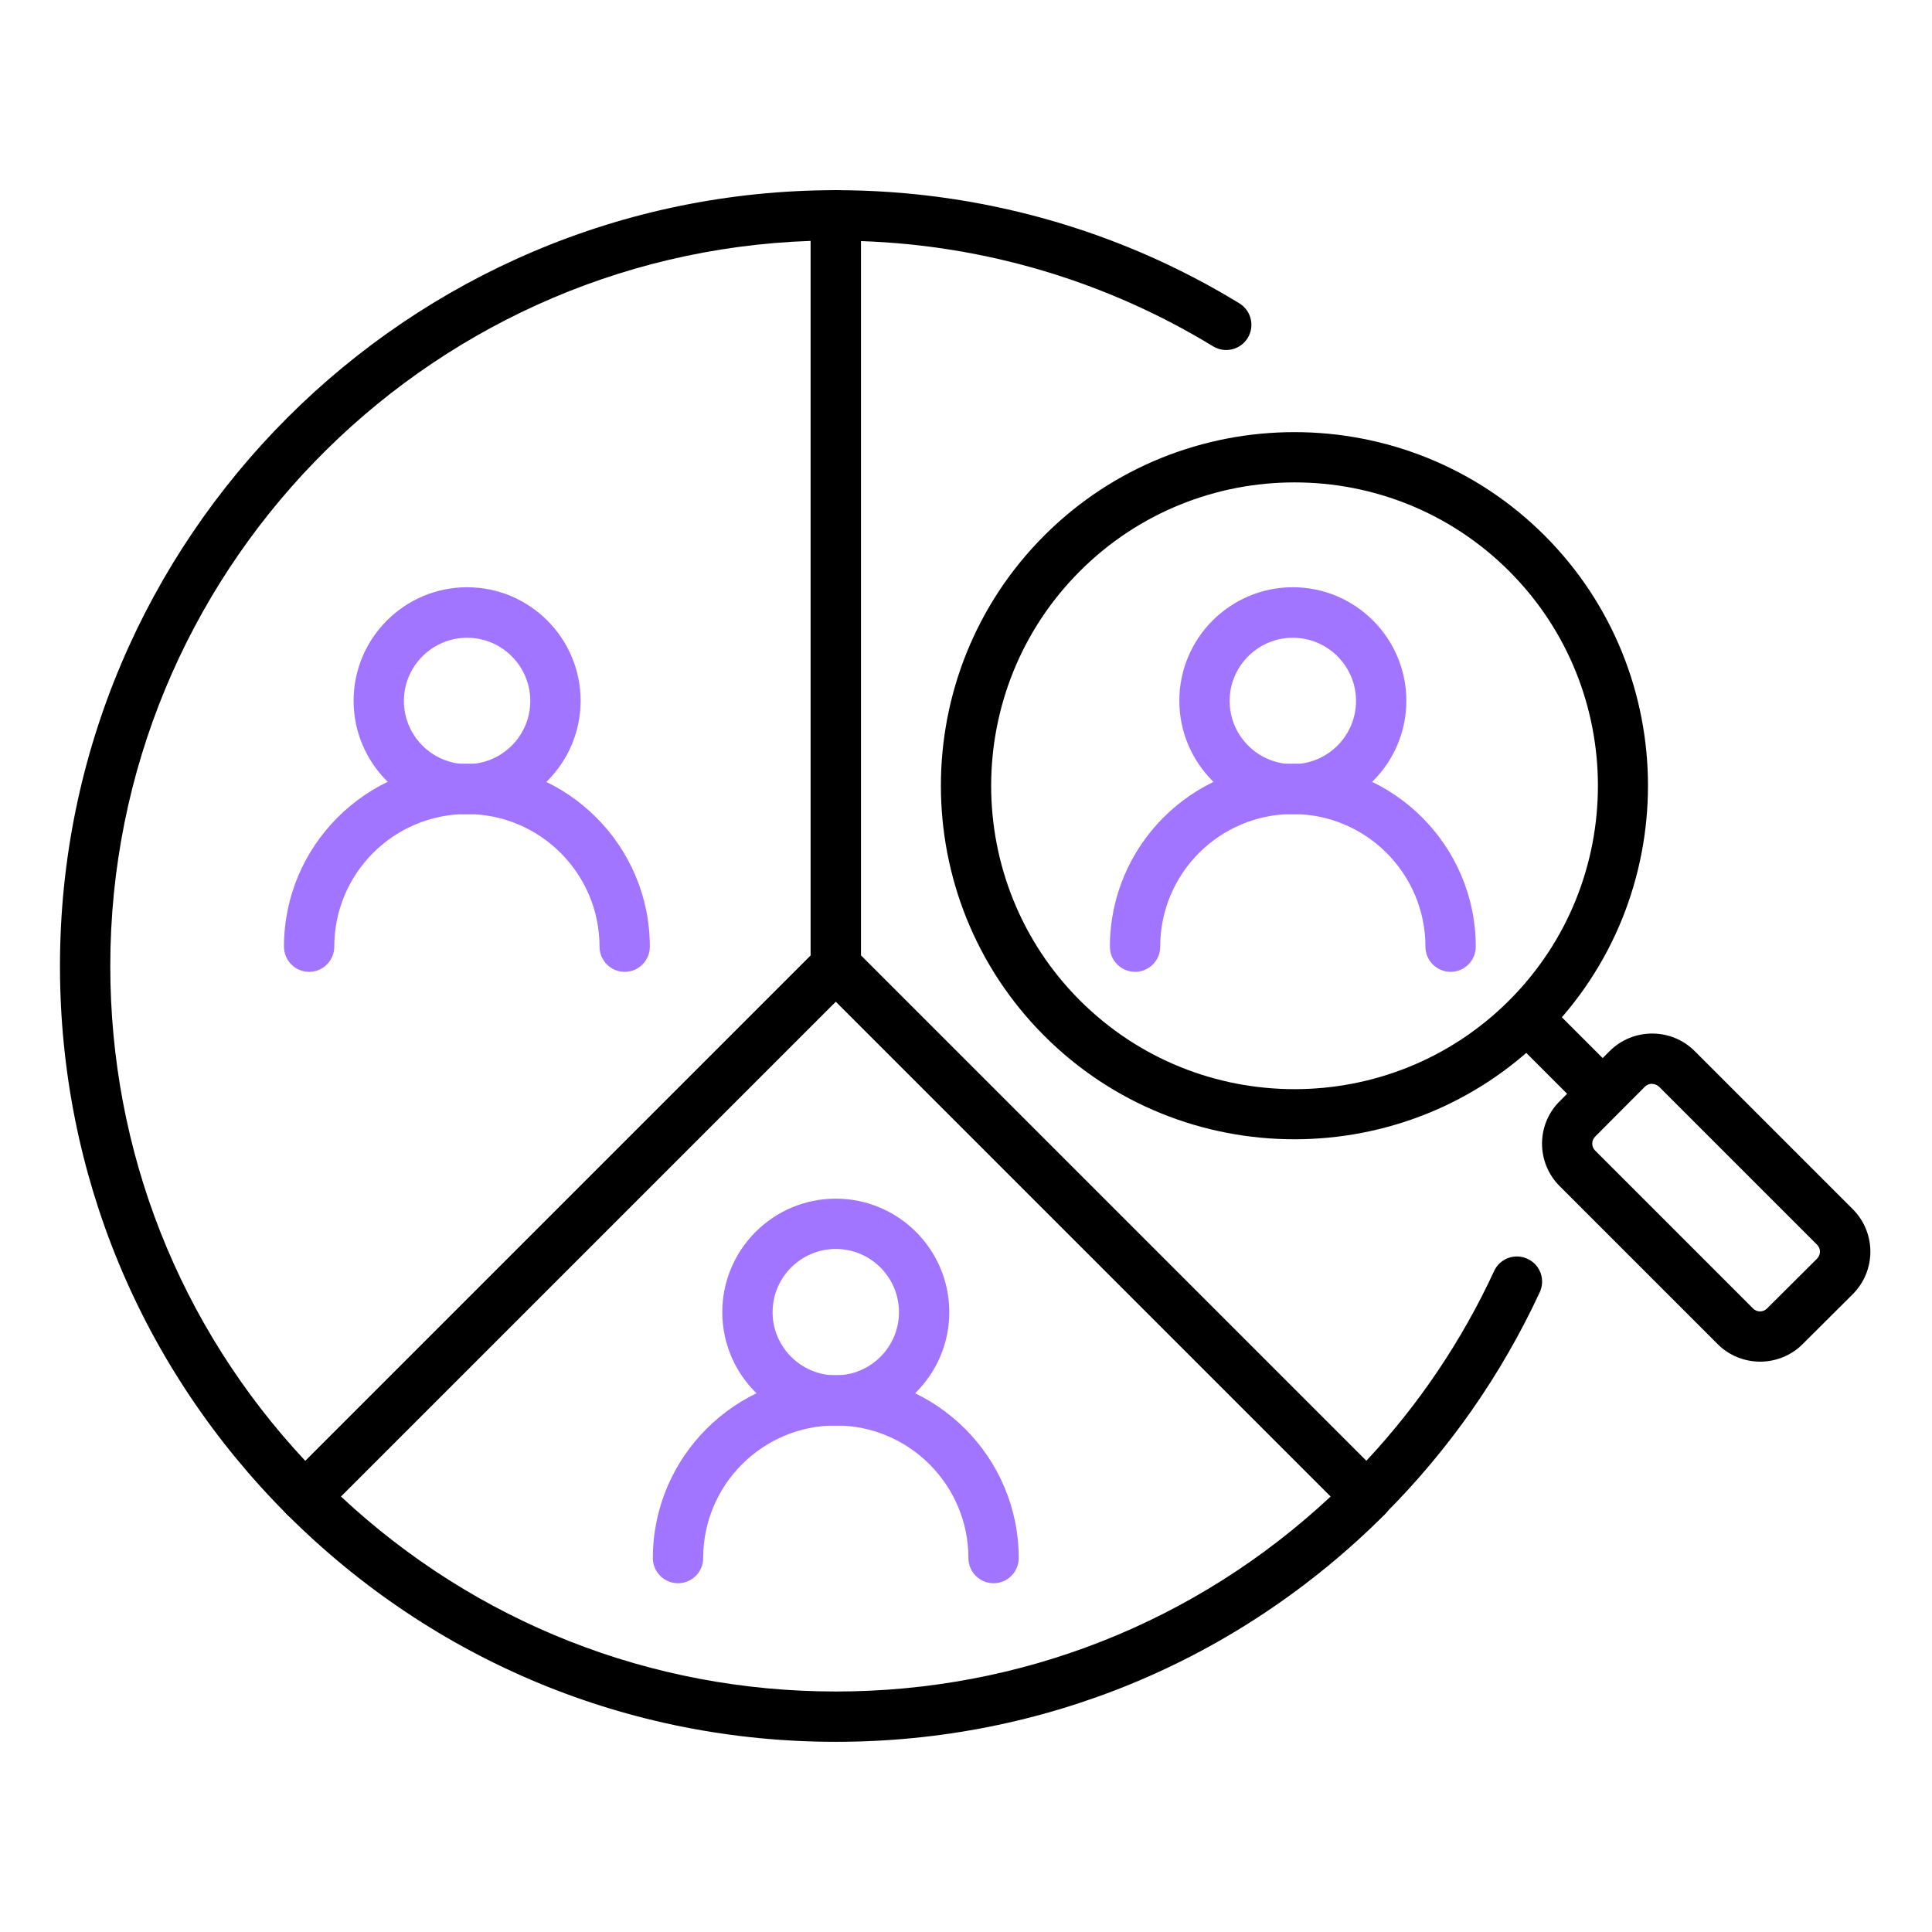
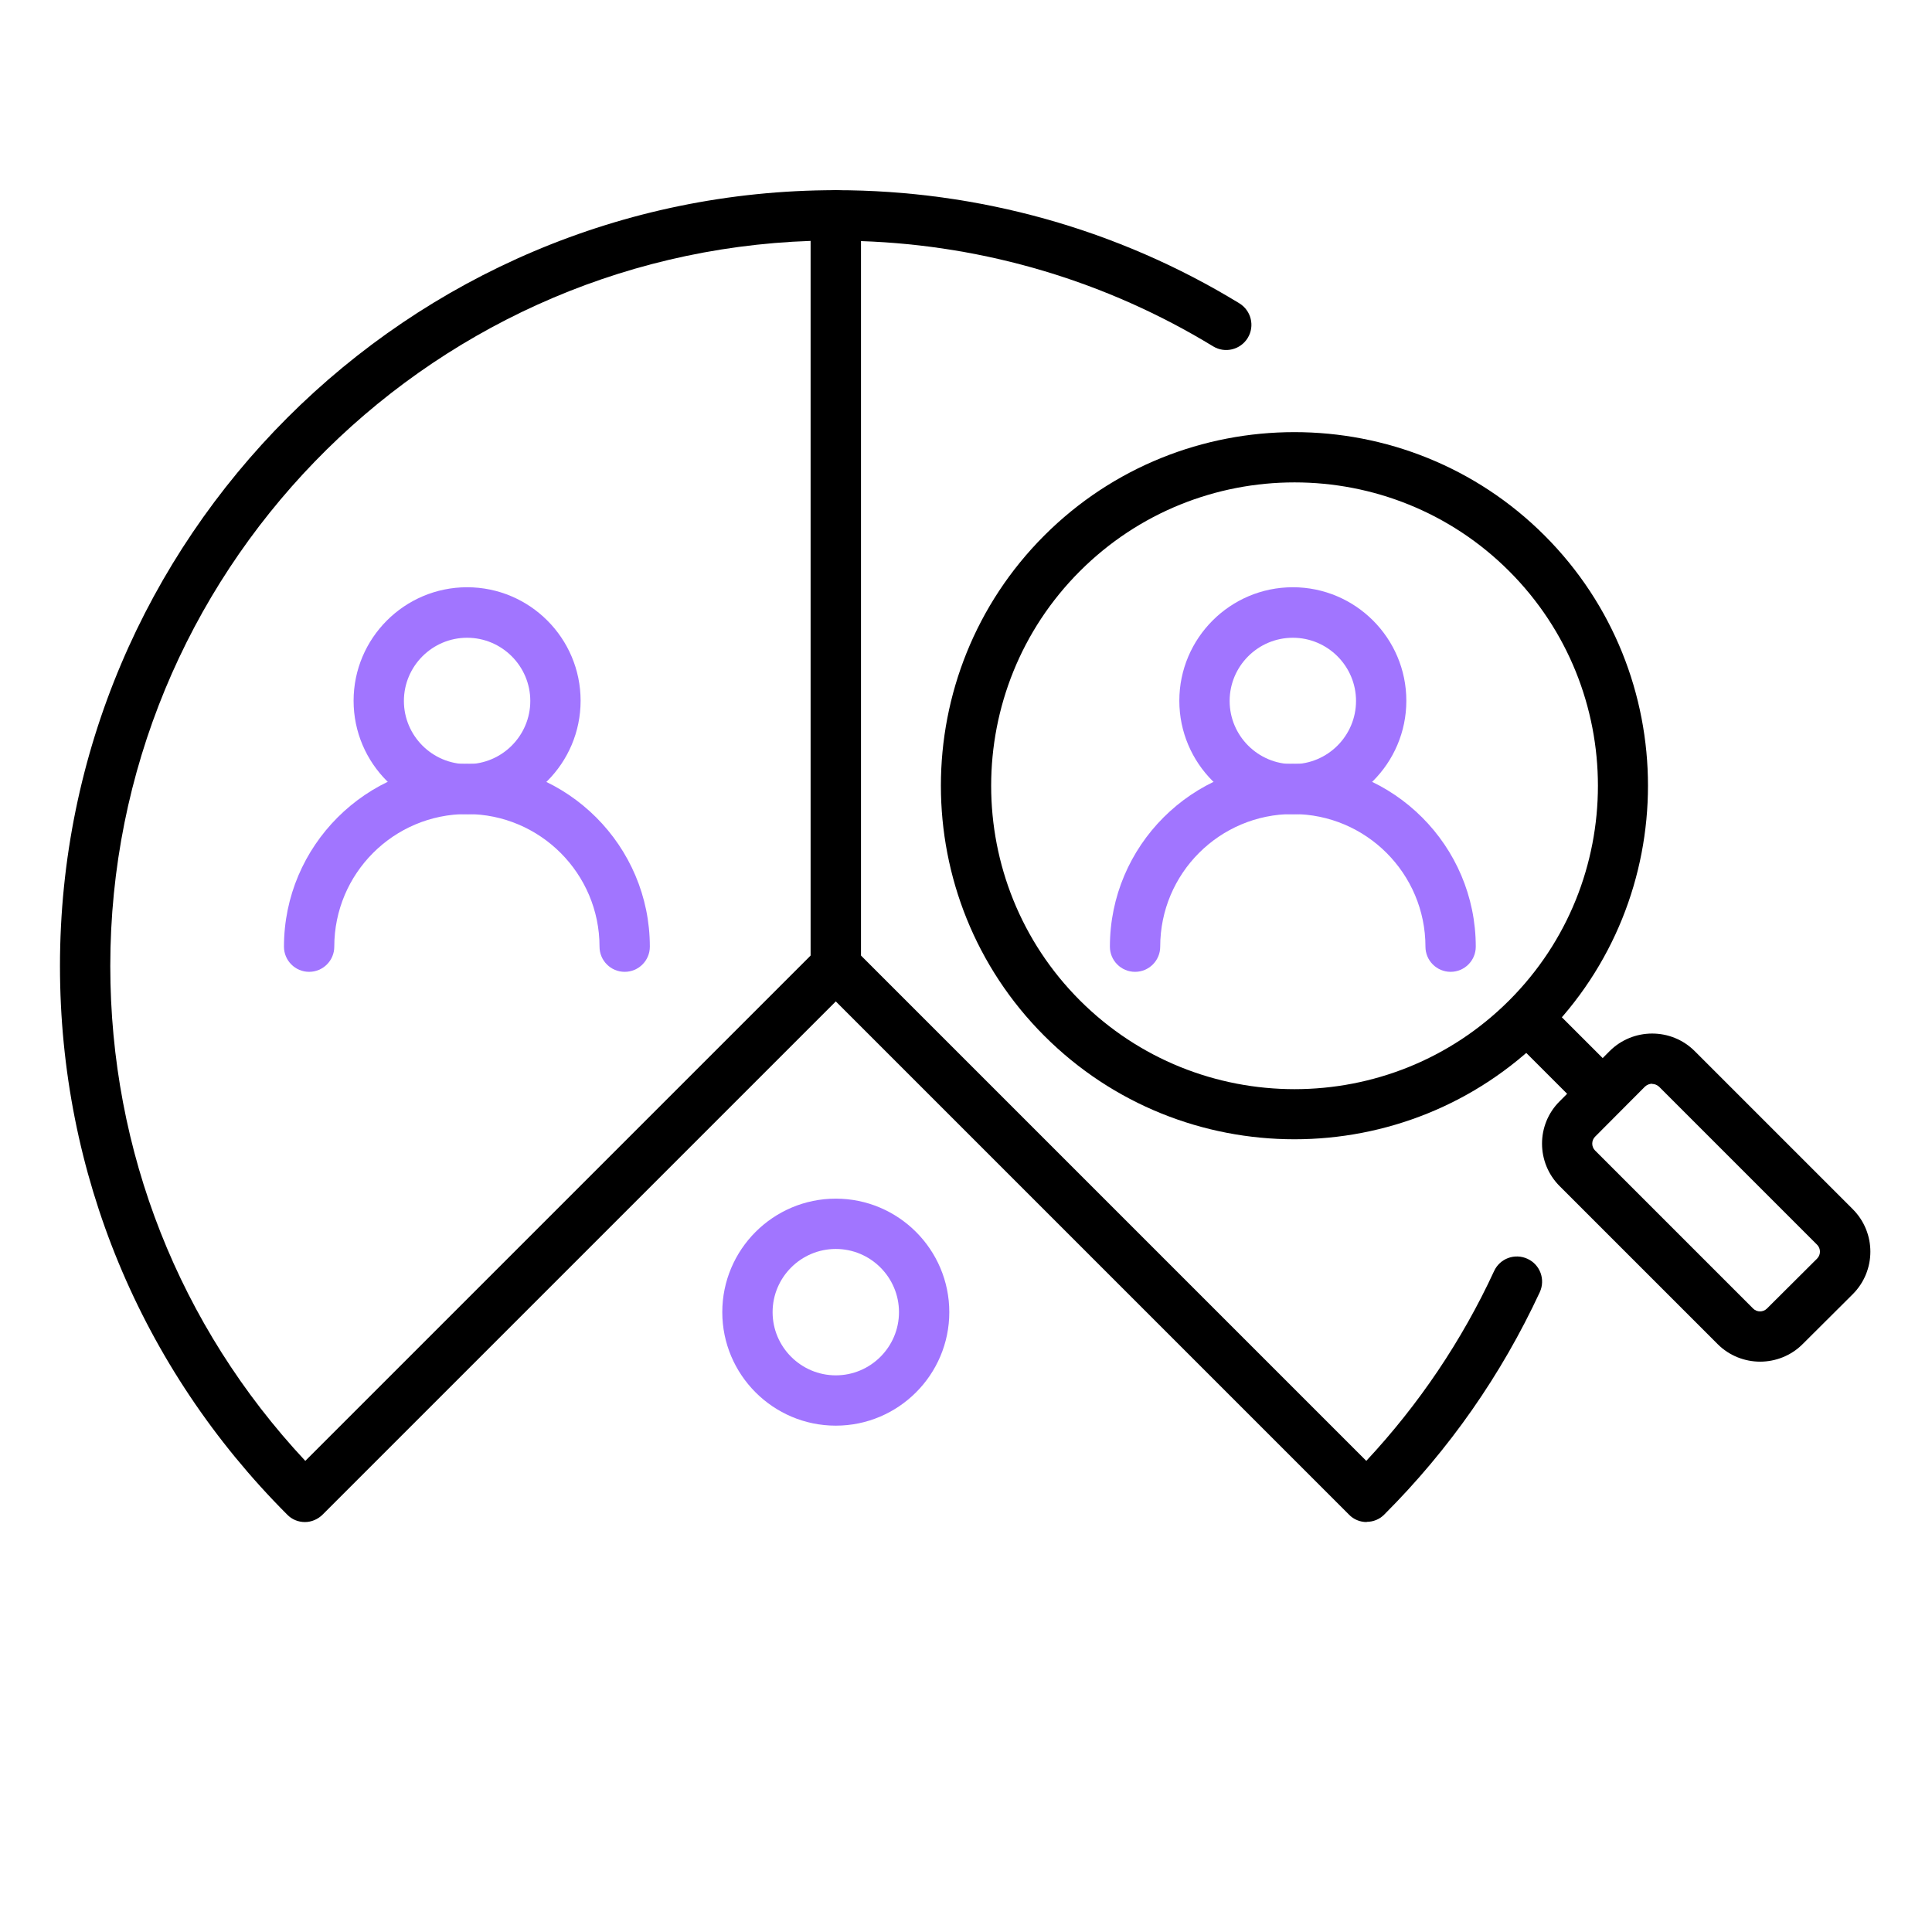
<svg xmlns="http://www.w3.org/2000/svg" id="Layer_1" viewBox="0 0 96 96">
  <defs>
    <style>.cls-1{fill:#a175ff;}</style>
  </defs>
  <g>
    <path d="M15.15,75.63h0c-.33,0-.65-.13-.88-.37-7.28-7.29-11.29-16.97-11.29-27.26C2.98,26.74,20.27,9.45,41.53,9.45c.69,0,1.25,.56,1.25,1.25V48c0,.33-.13,.65-.37,.88l-26.38,26.38c-.23,.23-.55,.37-.88,.37ZM40.28,11.97C20.98,12.63,5.48,28.54,5.48,48c0,9.21,3.43,17.89,9.69,24.59l25.11-25.11V11.97Z" />
-     <path d="M41.53,86.55c-10.29,0-19.97-4.01-27.26-11.29-.24-.23-.37-.55-.37-.88s.13-.65,.37-.88l26.38-26.38c.49-.49,1.28-.49,1.77,0l26.38,26.38c.23,.23,.37,.55,.37,.88s-.13,.65-.37,.88c-7.29,7.28-16.97,11.29-27.26,11.29Zm-24.59-12.19c6.7,6.26,15.39,9.69,24.59,9.69s17.89-3.43,24.59-9.69l-24.59-24.59-24.59,24.59Z" />
    <path d="M67.91,75.63c-.33,0-.65-.13-.88-.37l-26.38-26.38c-.23-.23-.37-.55-.37-.88V10.7c0-.69,.56-1.25,1.25-1.25,7.09,0,14.03,1.94,20.05,5.62,.59,.36,.78,1.13,.42,1.72-.36,.59-1.13,.78-1.72,.42-5.28-3.22-11.3-5.02-17.5-5.23V47.48l25.11,25.11c2.61-2.8,4.75-5.97,6.35-9.43,.29-.63,1.03-.9,1.66-.61,.63,.29,.9,1.03,.61,1.66-1.91,4.11-4.5,7.82-7.72,11.04-.23,.24-.55,.37-.88,.37h0Z" />
    <g>
-       <path class="cls-1" d="M49.37,78.67c-.69,0-1.25-.56-1.25-1.25,0-3.63-2.95-6.59-6.59-6.59s-6.59,2.95-6.59,6.59c0,.69-.56,1.25-1.25,1.25s-1.25-.56-1.25-1.25c0-5.01,4.08-9.09,9.09-9.09s9.09,4.08,9.09,9.09c0,.69-.56,1.25-1.25,1.25Z" />
      <path class="cls-1" d="M41.53,70.84c-3.11,0-5.64-2.53-5.64-5.64s2.53-5.64,5.64-5.64,5.64,2.53,5.64,5.64-2.53,5.64-5.64,5.64Zm0-8.78c-1.73,0-3.14,1.41-3.14,3.14s1.41,3.14,3.14,3.14,3.14-1.41,3.14-3.14-1.41-3.14-3.14-3.14Z" />
    </g>
    <g>
      <g>
        <path class="cls-1" d="M72.08,48.29c-.69,0-1.25-.56-1.25-1.25,0-3.63-2.95-6.59-6.59-6.59s-6.59,2.95-6.59,6.59c0,.69-.56,1.25-1.25,1.25s-1.25-.56-1.25-1.25c0-5.01,4.08-9.09,9.09-9.09s9.09,4.08,9.09,9.09c0,.69-.56,1.25-1.25,1.25Z" />
        <path class="cls-1" d="M64.24,40.46c-3.11,0-5.64-2.53-5.64-5.64s2.53-5.64,5.64-5.64,5.64,2.53,5.64,5.64-2.53,5.64-5.64,5.64Zm0-8.77c-1.73,0-3.14,1.41-3.14,3.14s1.41,3.14,3.14,3.14,3.14-1.41,3.14-3.14-1.41-3.14-3.14-3.14Z" />
      </g>
      <g>
        <path class="cls-1" d="M31.04,48.29c-.69,0-1.25-.56-1.25-1.25,0-3.63-2.95-6.59-6.59-6.59s-6.59,2.95-6.59,6.59c0,.69-.56,1.25-1.25,1.25s-1.25-.56-1.25-1.25c0-5.01,4.08-9.09,9.09-9.09s9.09,4.08,9.09,9.09c0,.69-.56,1.25-1.25,1.25Z" />
        <path class="cls-1" d="M23.21,40.46c-3.11,0-5.64-2.53-5.64-5.64s2.53-5.64,5.64-5.64,5.64,2.53,5.64,5.64-2.53,5.64-5.64,5.64Zm0-8.77c-1.73,0-3.14,1.41-3.14,3.14s1.41,3.14,3.14,3.14,3.14-1.41,3.14-3.14-1.41-3.14-3.14-3.14Z" />
      </g>
    </g>
  </g>
  <g>
    <path d="M64.32,56.61c-4.5,0-9-1.71-12.43-5.14-6.85-6.85-6.85-18.01,0-24.86,6.85-6.85,18.01-6.85,24.86,0,6.85,6.85,6.85,18.01,0,24.86-3.43,3.43-7.93,5.14-12.43,5.14Zm0-32.64c-3.86,0-7.72,1.47-10.66,4.41-5.88,5.88-5.88,15.45,0,21.33s15.45,5.88,21.33,0c5.88-5.88,5.88-15.45,0-21.33-2.94-2.94-6.8-4.41-10.66-4.41Z" />
    <path d="M79.5,55.47c-.32,0-.64-.12-.88-.37l-3.54-3.54c-.49-.49-.49-1.28,0-1.77s1.28-.49,1.77,0l3.54,3.54c.49,.49,.49,1.28,0,1.77-.24,.24-.56,.37-.88,.37Z" />
    <path d="M87.46,67.66c-.76,0-1.53-.29-2.11-.87l-7.85-7.85c-1.17-1.17-1.17-3.06,0-4.22l2.48-2.49c1.16-1.16,3.06-1.17,4.23,0l7.85,7.85c1.17,1.17,1.17,3.06,0,4.23h0l-2.49,2.48c-.58,.58-1.35,.87-2.11,.87Zm-5.37-13.81c-.12,0-.25,.05-.35,.14l-2.48,2.49c-.19,.19-.19,.5,0,.69l7.85,7.85c.19,.19,.5,.19,.69,0l2.49-2.48c.19-.19,.19-.5,0-.69l-7.85-7.85c-.1-.09-.22-.14-.34-.14Zm9.08,9.57h0Z" />
  </g>
</svg>